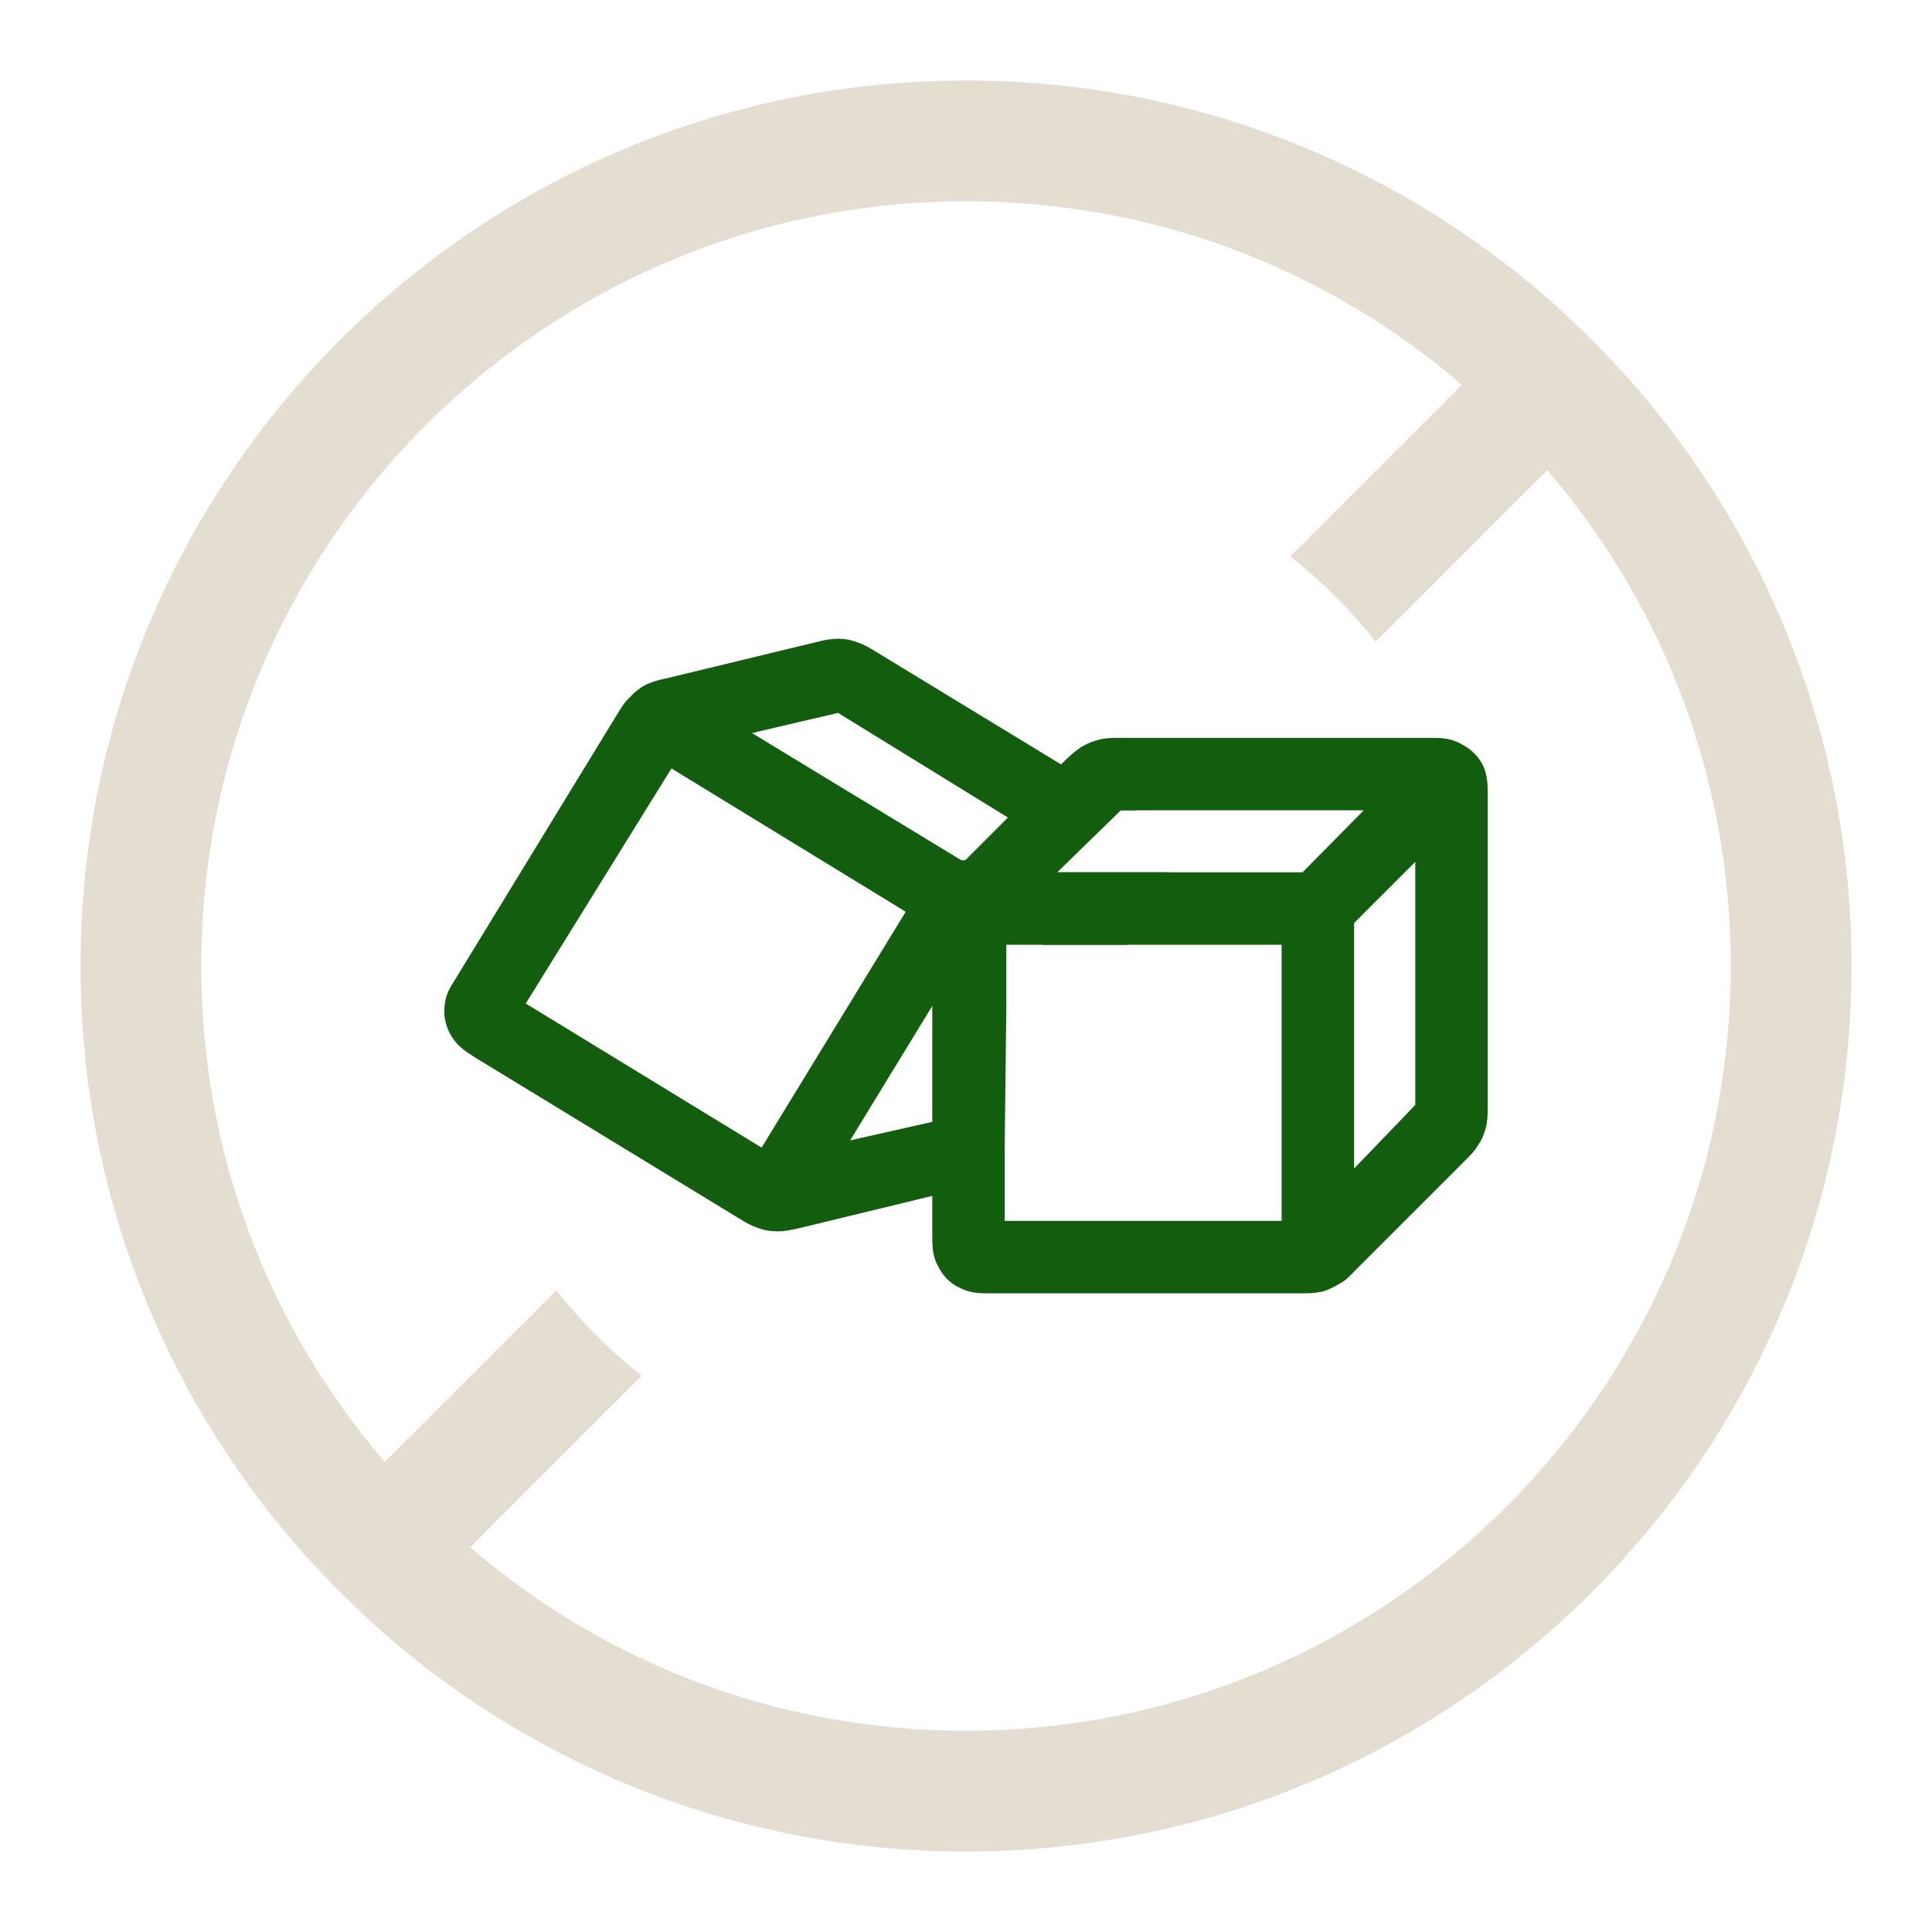
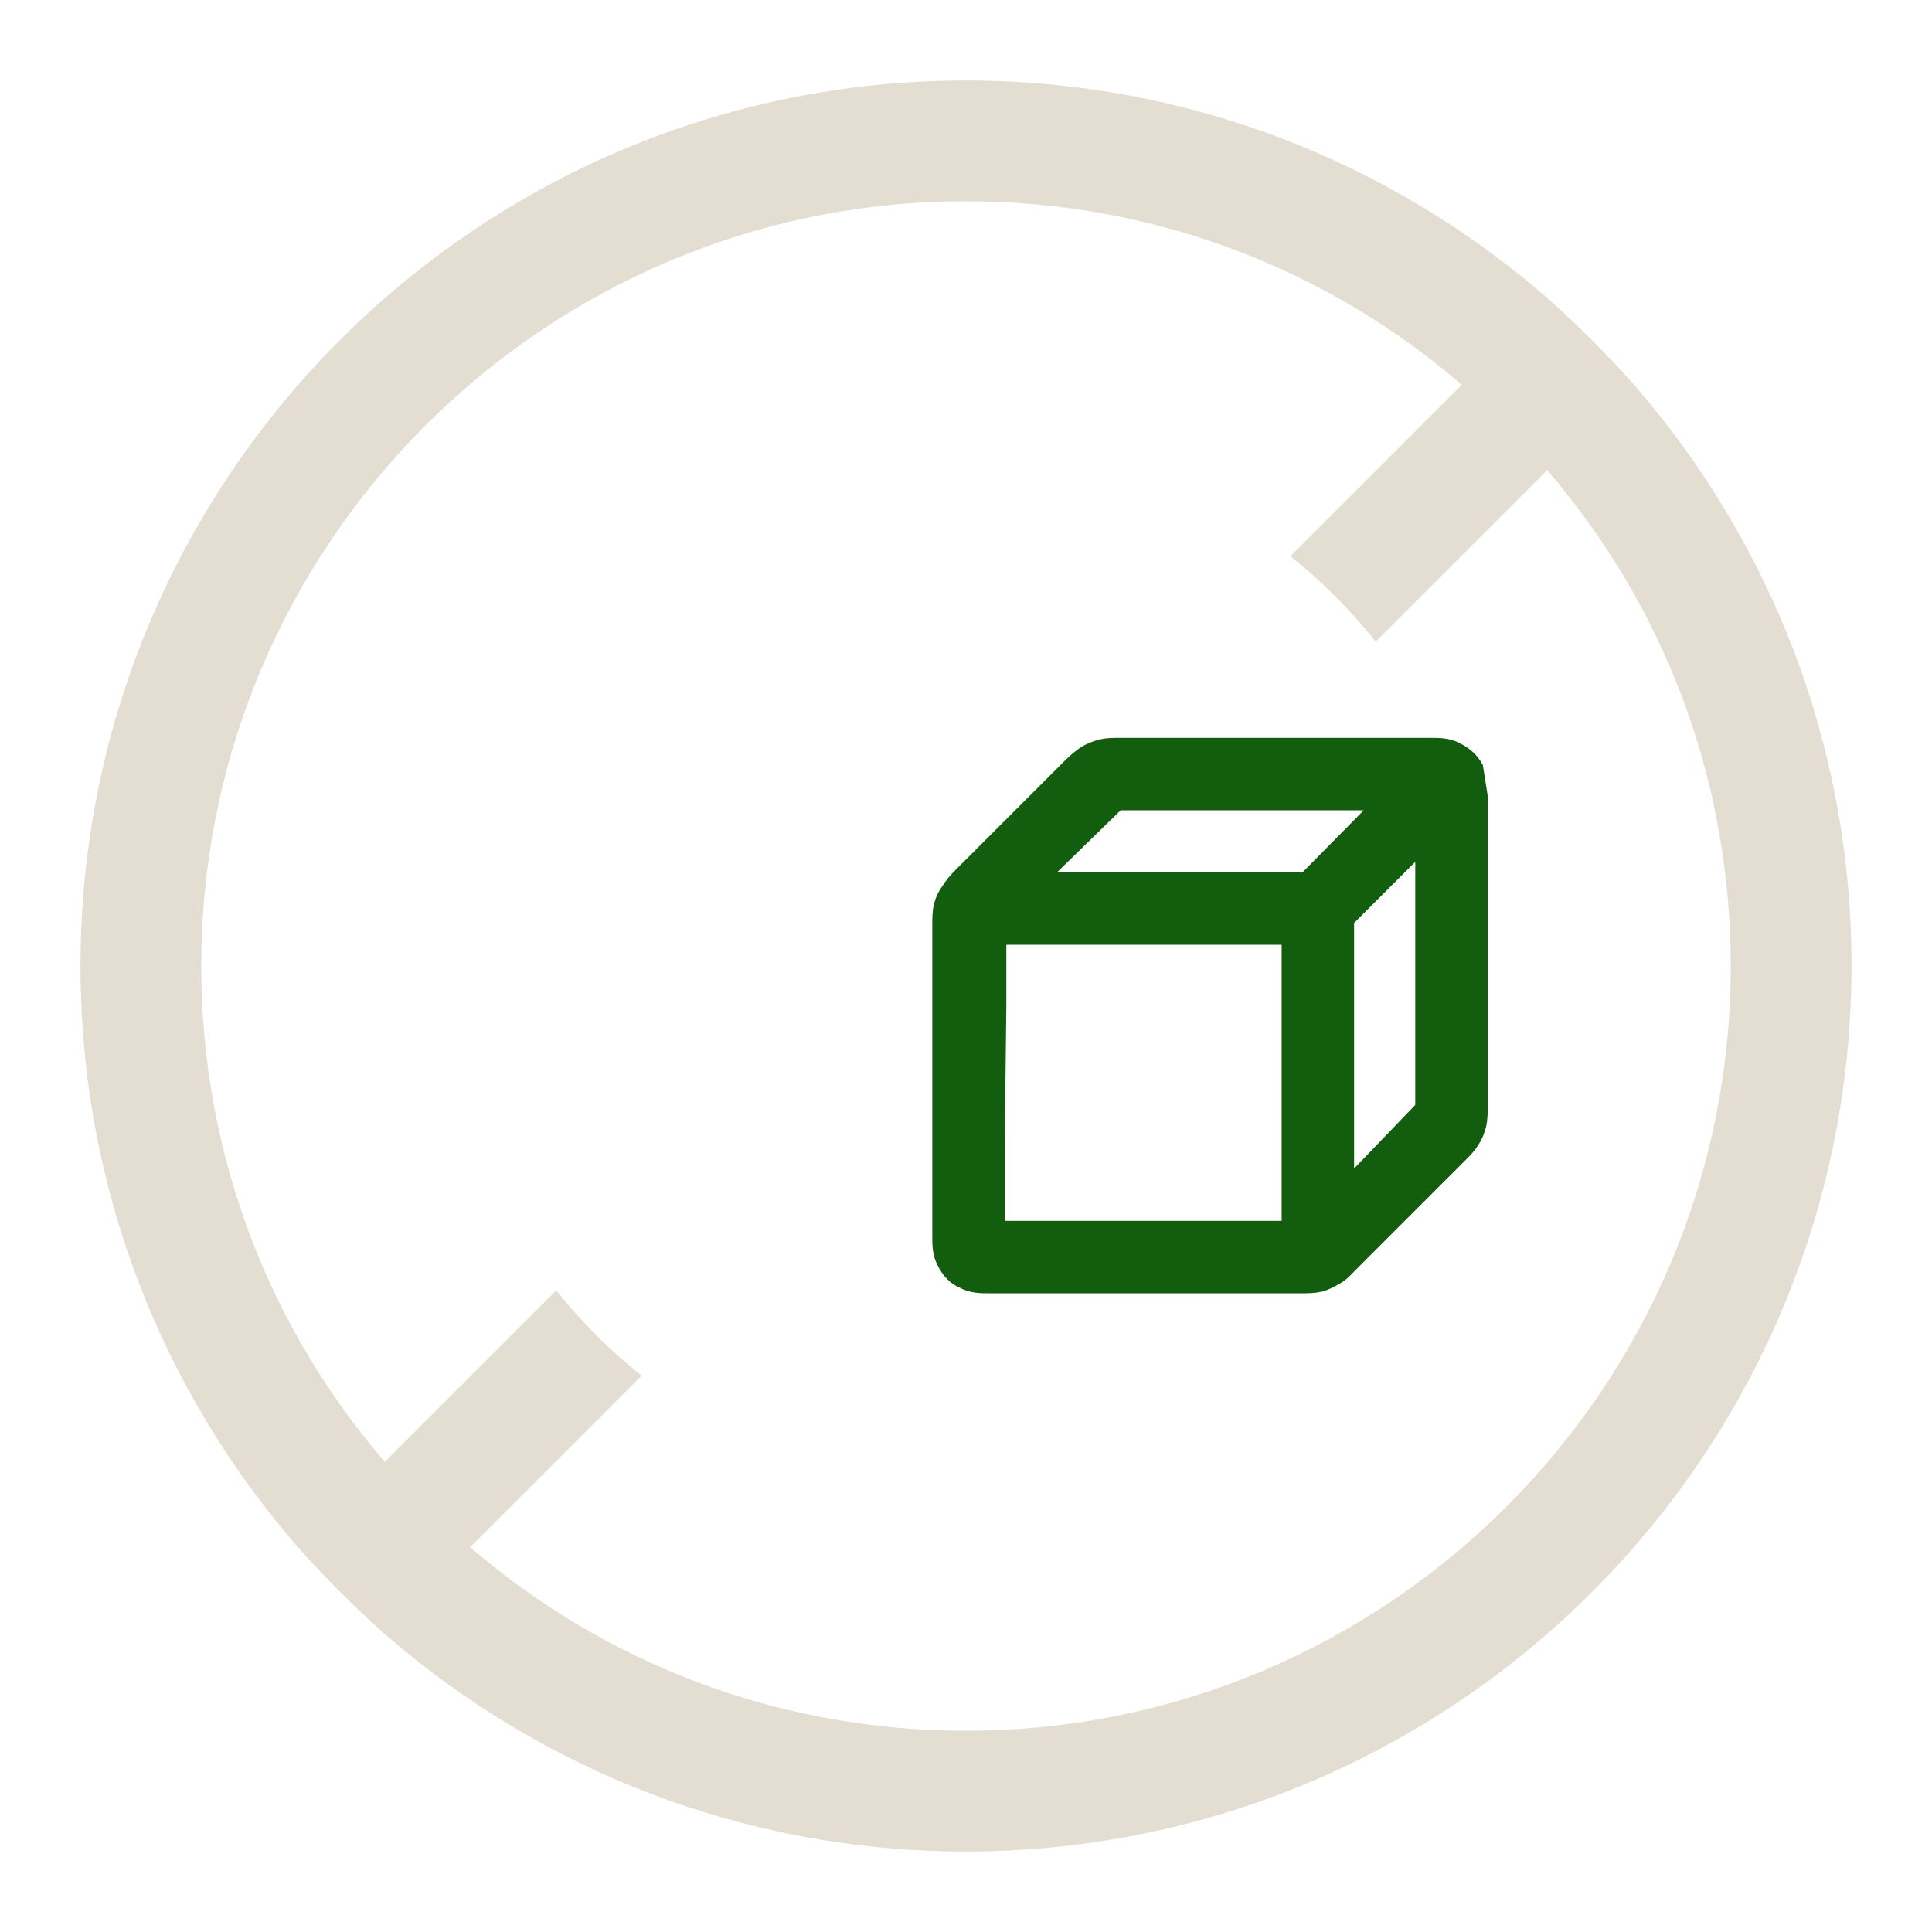
<svg xmlns="http://www.w3.org/2000/svg" width="24" height="24" viewBox="0 0 24 24" fill="none">
  <path fill-rule="evenodd" clip-rule="evenodd" d="M20.29 4.77C19.96 4.4 19.6 4.04 19.23 3.71C17.29 2.02 14.77 1 12 1C5.93 1 1 5.93 1 12C1 14.77 2.02 17.29 3.71 19.23C4.04 19.6 4.4 19.96 4.77 20.29C6.71 21.98 9.23 23 12 23C18.07 23 23 18.07 23 12C23 9.23 21.98 6.71 20.29 4.77ZM5.84 19.22C7.5 20.65 9.65 21.5 12 21.5C17.24 21.5 21.5 17.24 21.5 12C21.5 9.65 20.65 7.5 19.22 5.84L17.09 7.97C16.78 7.58 16.42 7.22 16.03 6.91L18.16 4.78C16.5 3.35 14.35 2.5 12 2.5C6.76 2.5 2.5 6.76 2.5 12C2.5 14.35 3.35 16.5 4.78 18.16L6.91 16.03C7.22 16.42 7.58 16.78 7.97 17.09L5.84 19.22Z" fill="#E3DDD2" />
-   <path d="M13.131 10.836L13.921 10.066H14.111L13.181 9.496L10.881 8.096C10.801 8.046 10.731 8.006 10.641 7.976C10.481 7.916 10.331 7.926 10.141 7.976L8.281 8.426C8.181 8.446 8.111 8.466 8.021 8.506C7.951 8.546 7.881 8.596 7.831 8.656C7.761 8.716 7.721 8.786 7.671 8.866L5.661 12.156C5.591 12.266 5.531 12.356 5.521 12.516C5.511 12.636 5.541 12.766 5.611 12.876C5.691 13.006 5.791 13.066 5.901 13.136L9.181 15.136C9.261 15.186 9.331 15.226 9.421 15.256C9.501 15.286 9.581 15.296 9.661 15.296C9.761 15.296 9.841 15.276 9.931 15.256L11.581 14.856L11.781 14.806C11.871 14.786 11.951 14.766 12.051 14.726C12.121 14.686 12.181 14.636 12.241 14.576C12.301 14.516 12.351 14.446 12.401 14.366L12.446 14.234L12.491 12.486L11.631 13.896L11.581 13.936L10.561 14.166L11.581 12.496L12.151 11.566L13.211 11.316L12.951 11.736H14.001L14.401 11.086C14.451 11.006 14.501 10.936 14.521 10.836H13.131ZM9.461 14.256L6.531 12.466L8.341 9.546L11.251 11.326L9.461 14.256ZM11.991 10.686H11.941L9.341 9.106L10.411 8.856L12.521 10.156L12.991 10.436L11.991 10.686Z" fill="#135D0F" />
-   <path d="M18.421 9.506C18.361 9.386 18.261 9.296 18.141 9.236C18.011 9.166 17.891 9.166 17.771 9.166H13.921C13.821 9.166 13.741 9.166 13.661 9.186C13.581 9.206 13.501 9.236 13.421 9.286C13.351 9.336 13.291 9.386 13.221 9.456L13.181 9.496L12.521 10.156L11.991 10.686L11.871 10.806C11.801 10.876 11.751 10.936 11.701 11.016C11.651 11.086 11.621 11.156 11.601 11.236C11.581 11.326 11.581 11.406 11.581 11.506V15.346C11.581 15.476 11.581 15.596 11.651 15.726C11.711 15.846 11.801 15.946 11.921 15.996C12.051 16.066 12.171 16.066 12.301 16.066H16.141C16.251 16.066 16.321 16.066 16.421 16.046C16.491 16.026 16.561 15.996 16.641 15.946C16.721 15.906 16.771 15.846 16.841 15.776L18.191 14.426C18.261 14.356 18.321 14.296 18.361 14.226C18.411 14.156 18.441 14.076 18.461 13.996C18.481 13.906 18.481 13.826 18.481 13.726V9.886C18.481 9.756 18.481 9.636 18.421 9.506ZM15.921 15.166H12.481V14.226L12.501 12.486V11.736H15.921V15.166ZM16.181 10.836L13.131 10.836L13.921 10.066L16.941 10.066L16.181 10.836ZM17.581 13.726L16.821 14.516V11.466L17.581 10.706V13.726Z" fill="#135D0F" />
+   <path d="M18.421 9.506C18.361 9.386 18.261 9.296 18.141 9.236C18.011 9.166 17.891 9.166 17.771 9.166H13.921C13.821 9.166 13.741 9.166 13.661 9.186C13.581 9.206 13.501 9.236 13.421 9.286C13.351 9.336 13.291 9.386 13.221 9.456L13.181 9.496L12.521 10.156L11.991 10.686L11.871 10.806C11.801 10.876 11.751 10.936 11.701 11.016C11.651 11.086 11.621 11.156 11.601 11.236C11.581 11.326 11.581 11.406 11.581 11.506V15.346C11.581 15.476 11.581 15.596 11.651 15.726C11.711 15.846 11.801 15.946 11.921 15.996C12.051 16.066 12.171 16.066 12.301 16.066H16.141C16.251 16.066 16.321 16.066 16.421 16.046C16.491 16.026 16.561 15.996 16.641 15.946C16.721 15.906 16.771 15.846 16.841 15.776L18.191 14.426C18.261 14.356 18.321 14.296 18.361 14.226C18.411 14.156 18.441 14.076 18.461 13.996C18.481 13.906 18.481 13.826 18.481 13.726V9.886ZM15.921 15.166H12.481V14.226L12.501 12.486V11.736H15.921V15.166ZM16.181 10.836L13.131 10.836L13.921 10.066L16.941 10.066L16.181 10.836ZM17.581 13.726L16.821 14.516V11.466L17.581 10.706V13.726Z" fill="#135D0F" />
</svg>